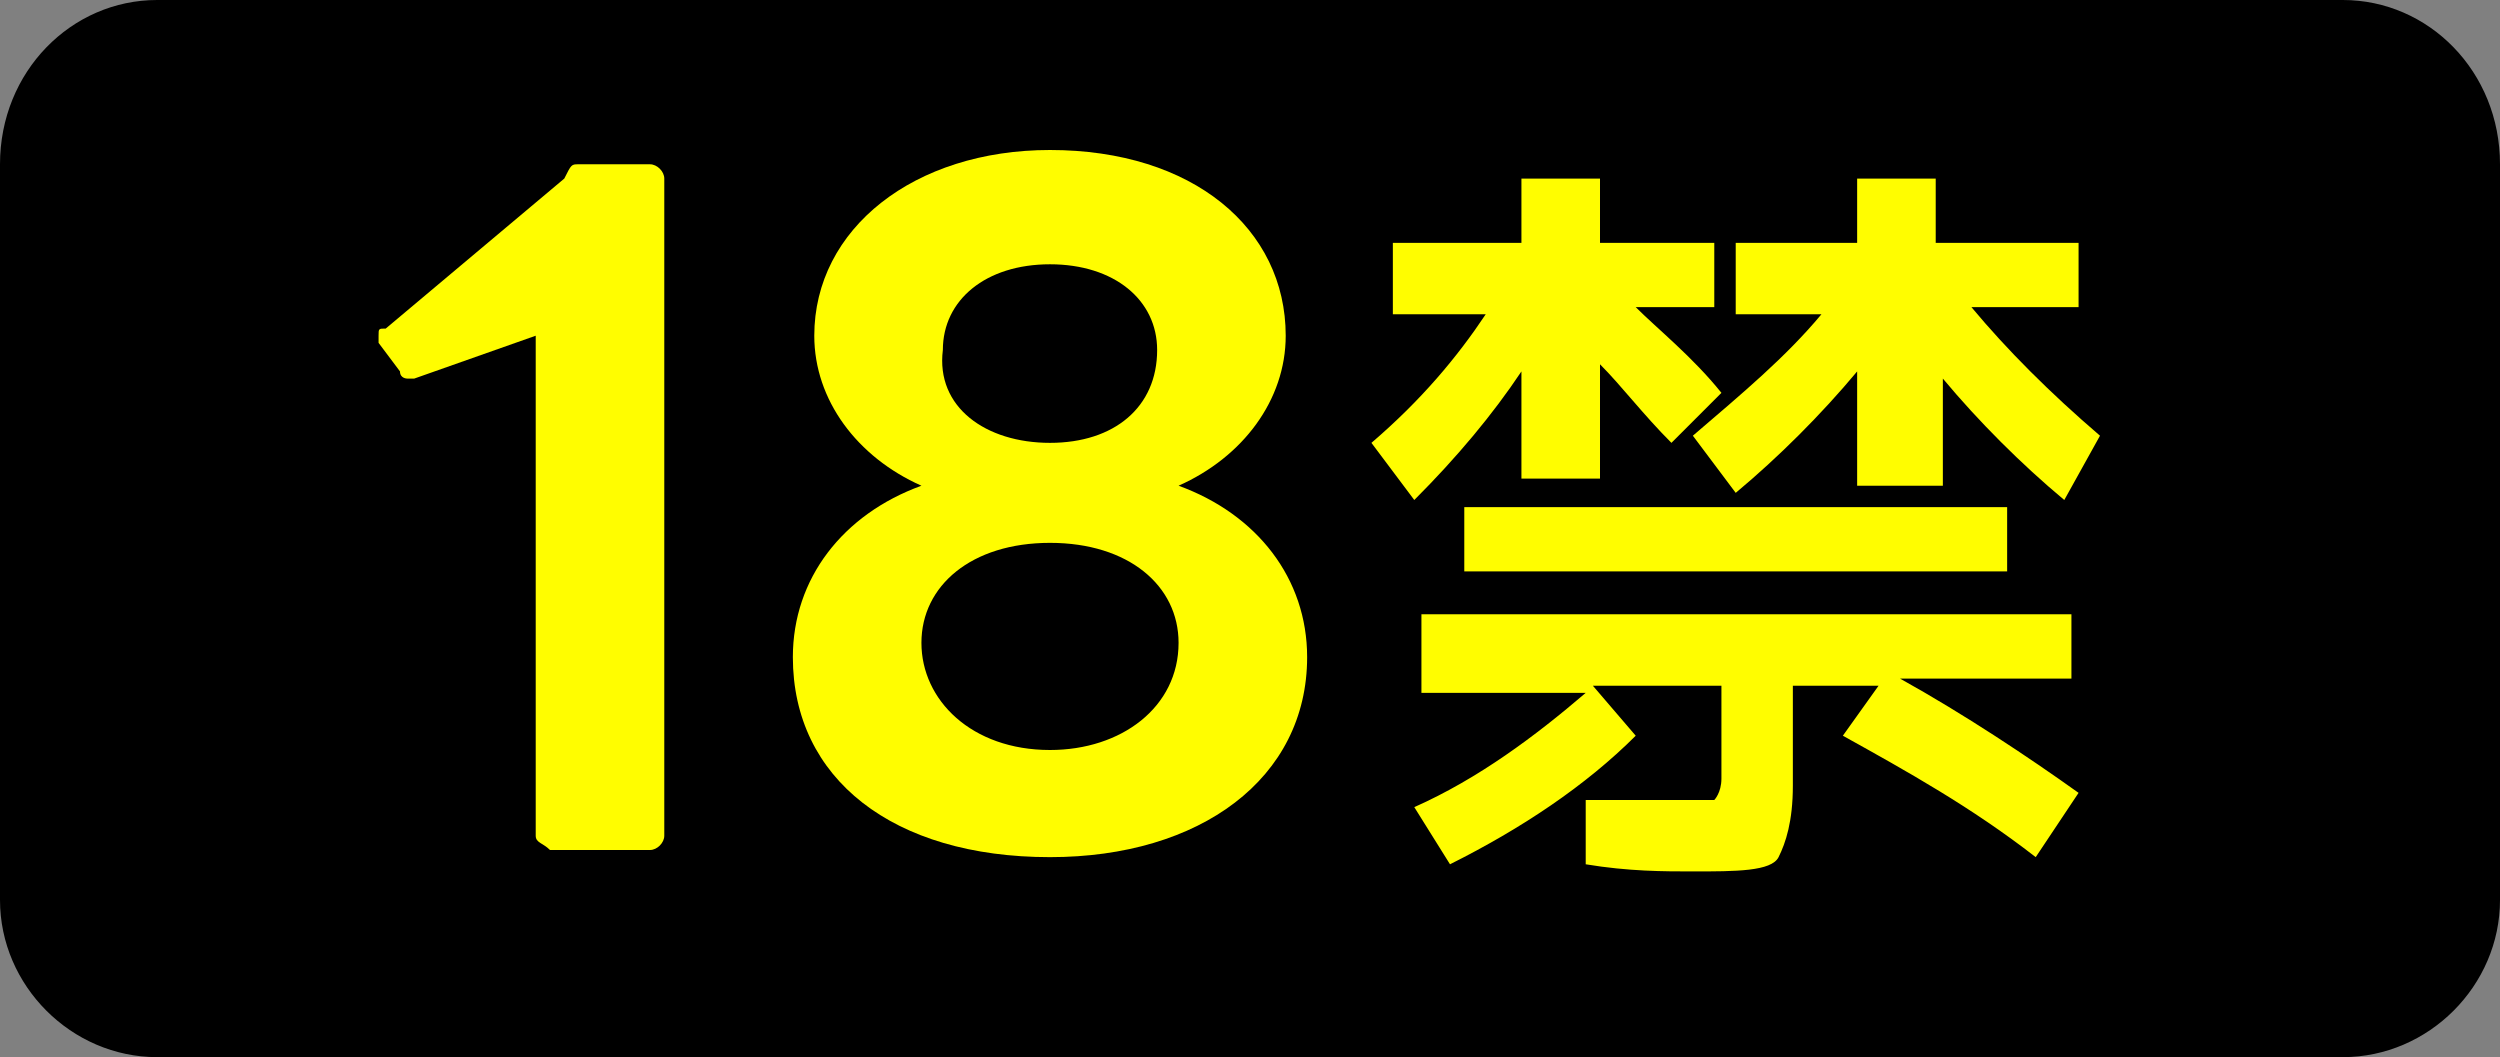
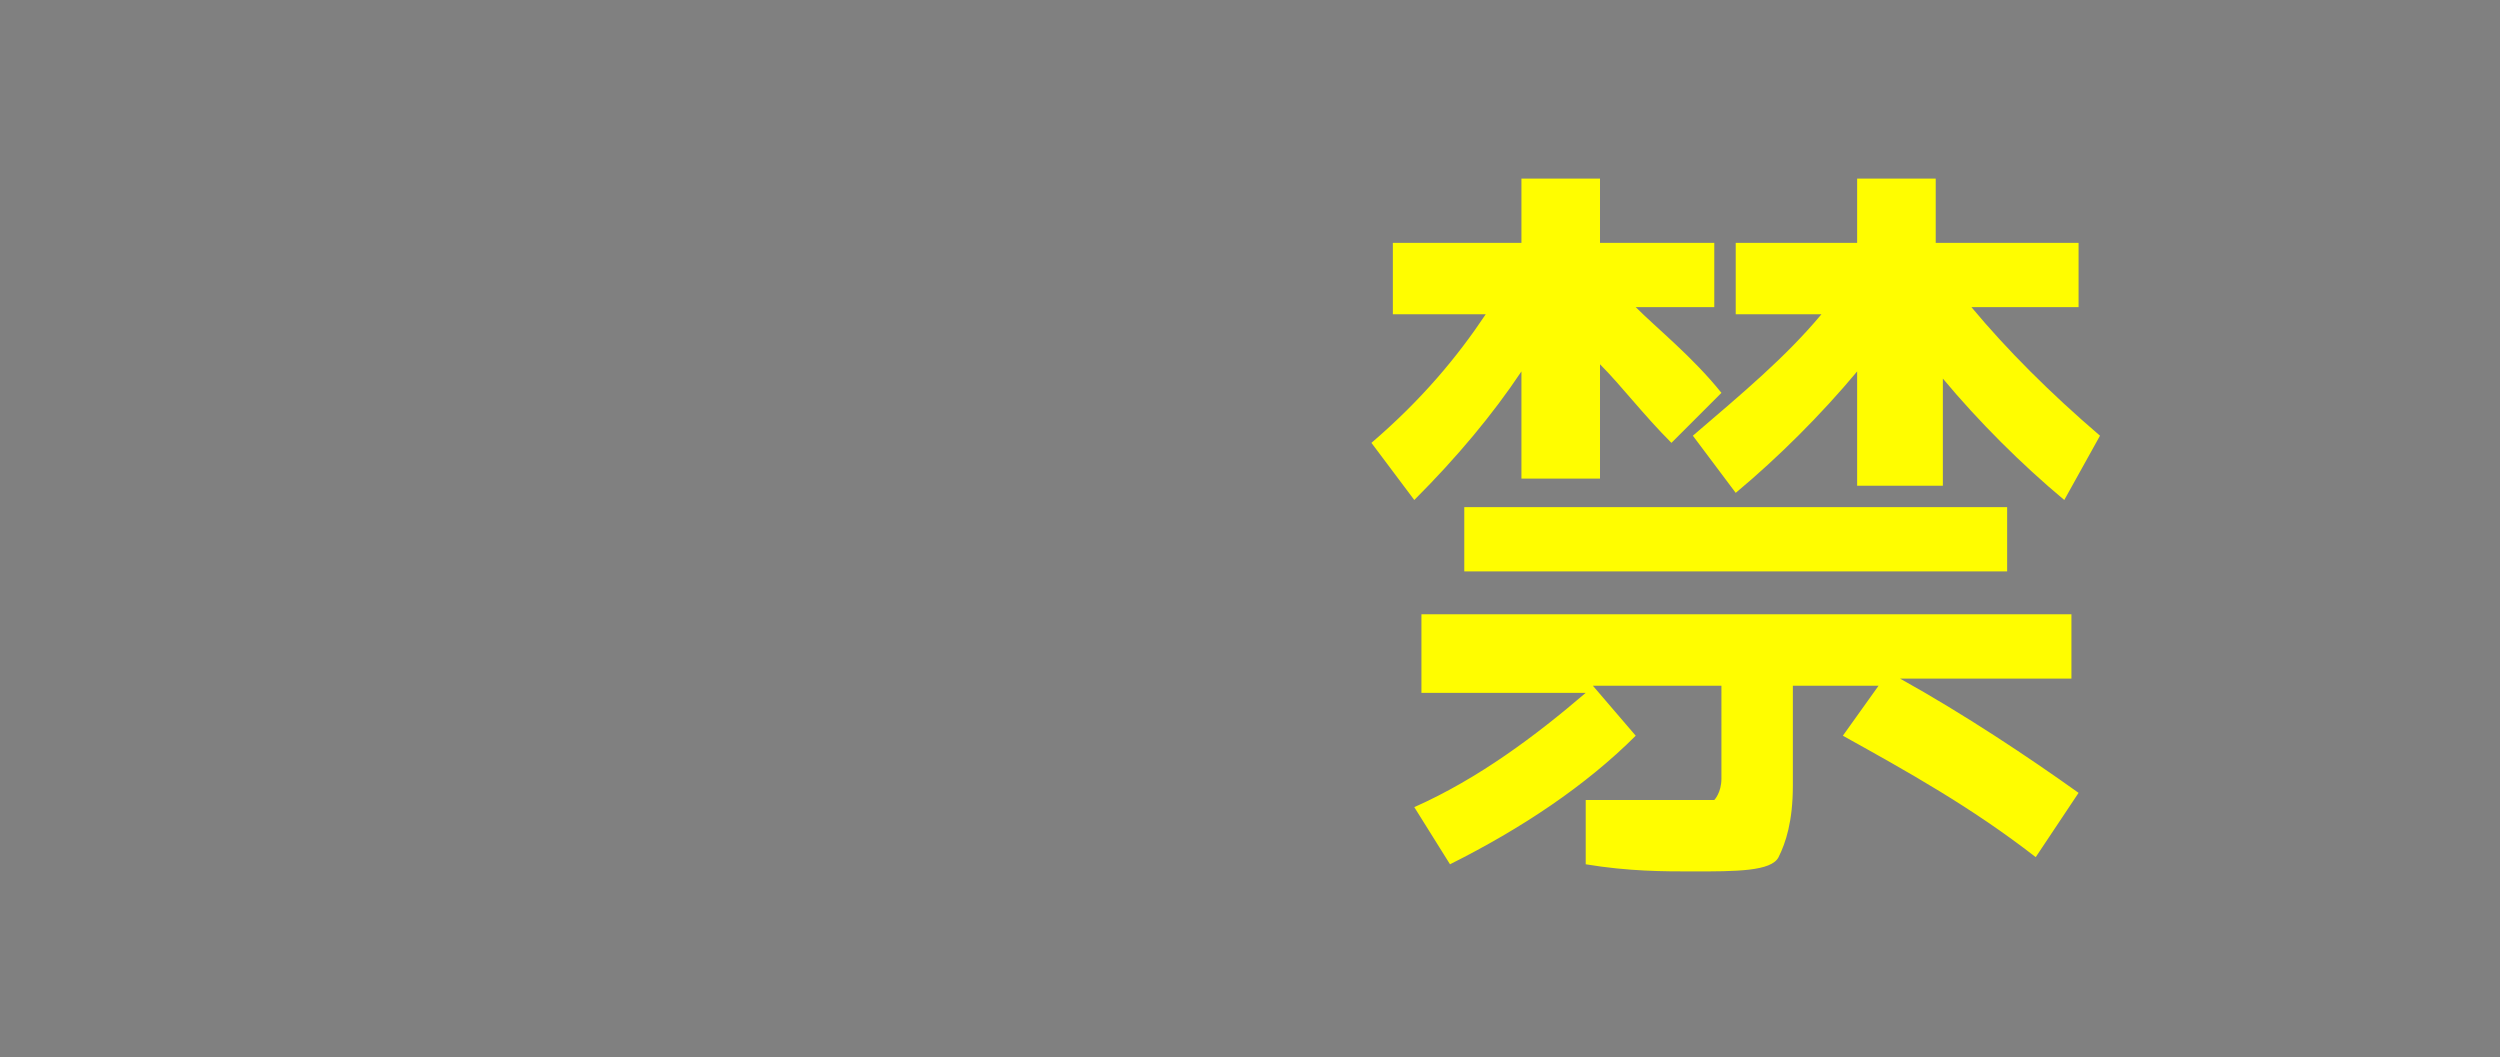
<svg xmlns="http://www.w3.org/2000/svg" version="1.1" id="Layer_1" width="35px" height="14.8px" viewBox="0 0 35 14.8">
  <rect x="0" y="0" width="35" height="14.8" fill="#808080" stroke="none" />
  <style type="text/css">
	.st0{fill:#FFFD00;}
</style>
  <g>
-     <path d="M32.8,0H2.2C1,0,0,1,0,2.3v10.3c0,1.2,1,2.2,2.2,2.2h30.6c1.2,0,2.2-1,2.2-2.2V2.3C35,1,34,0,32.8,0z" />
    <g>
-       <path class="st0" d="M7.5,11.7v-7L5.8,5.3c0,0-0.1,0-0.1,0c0,0-0.1,0-0.1-0.1L5.3,4.8c0,0,0-0.1,0-0.1c0-0.1,0-0.1,0.1-0.1    l2.5-2.1C8,2.3,8,2.3,8.1,2.3h1c0.1,0,0.2,0.1,0.2,0.2v9.2c0,0.1-0.1,0.2-0.2,0.2H7.7C7.6,11.8,7.5,11.8,7.5,11.7z" />
-       <path class="st0" d="M11.1,9.2c0-1.1,0.7-2,1.8-2.4c-0.9-0.4-1.5-1.2-1.5-2.1c0-1.5,1.4-2.6,3.3-2.6c2,0,3.3,1.1,3.3,2.6    c0,0.9-0.6,1.7-1.5,2.1c1.1,0.4,1.8,1.3,1.8,2.4c0,1.7-1.5,2.8-3.6,2.8C12.5,12,11.1,10.9,11.1,9.2z M14.7,10.5    c1,0,1.8-0.6,1.8-1.5c0-0.8-0.7-1.4-1.8-1.4c-1.1,0-1.8,0.6-1.8,1.4C12.9,9.8,13.6,10.5,14.7,10.5z M14.7,6.2    c0.9,0,1.5-0.5,1.5-1.3c0-0.7-0.6-1.2-1.5-1.2c-0.9,0-1.5,0.5-1.5,1.2C13.1,5.7,13.8,6.2,14.7,6.2z" />
      <path class="st0" d="M19.6,3.4h1.7V2.5h1.1v0.9H24v0.9h-1.1c0.3,0.3,0.8,0.7,1.2,1.2l-0.7,0.7c-0.4-0.4-0.7-0.8-1-1.1v1.6h-1.1    V5.2c-0.4,0.6-0.9,1.2-1.5,1.8l-0.6-0.8c0.7-0.6,1.2-1.2,1.6-1.8h-1.3V3.4z M29,8.6v0.9h-2.4c0.9,0.5,1.8,1.1,2.5,1.6L28.5,12    c-0.9-0.7-1.8-1.2-2.7-1.7l0.5-0.7h-1.2V11c0,0.5-0.1,0.8-0.2,1s-0.6,0.2-1.2,0.2c-0.4,0-0.9,0-1.5-0.1l0-0.9c0.4,0,0.9,0,1.3,0    c0.3,0,0.4,0,0.5,0c0,0,0.1-0.1,0.1-0.3V9.6h-1.8l0.6,0.7c-0.7,0.7-1.6,1.3-2.6,1.8l-0.5-0.8c0.9-0.4,1.7-1,2.4-1.6h-2.3V8.6H29z     M20.5,8V7.1h7.6V8H20.5z M29.1,3.4v0.9h-1.5c0.5,0.6,1.1,1.2,1.8,1.8L28.9,7c-0.6-0.5-1.2-1.1-1.7-1.7v1.5H26V5.2    c-0.5,0.6-1.1,1.2-1.7,1.7l-0.6-0.8c0.7-0.6,1.3-1.1,1.8-1.7h-1.2V3.4H26V2.5h1.1v0.9H29.1z" />
    </g>
  </g>
</svg>